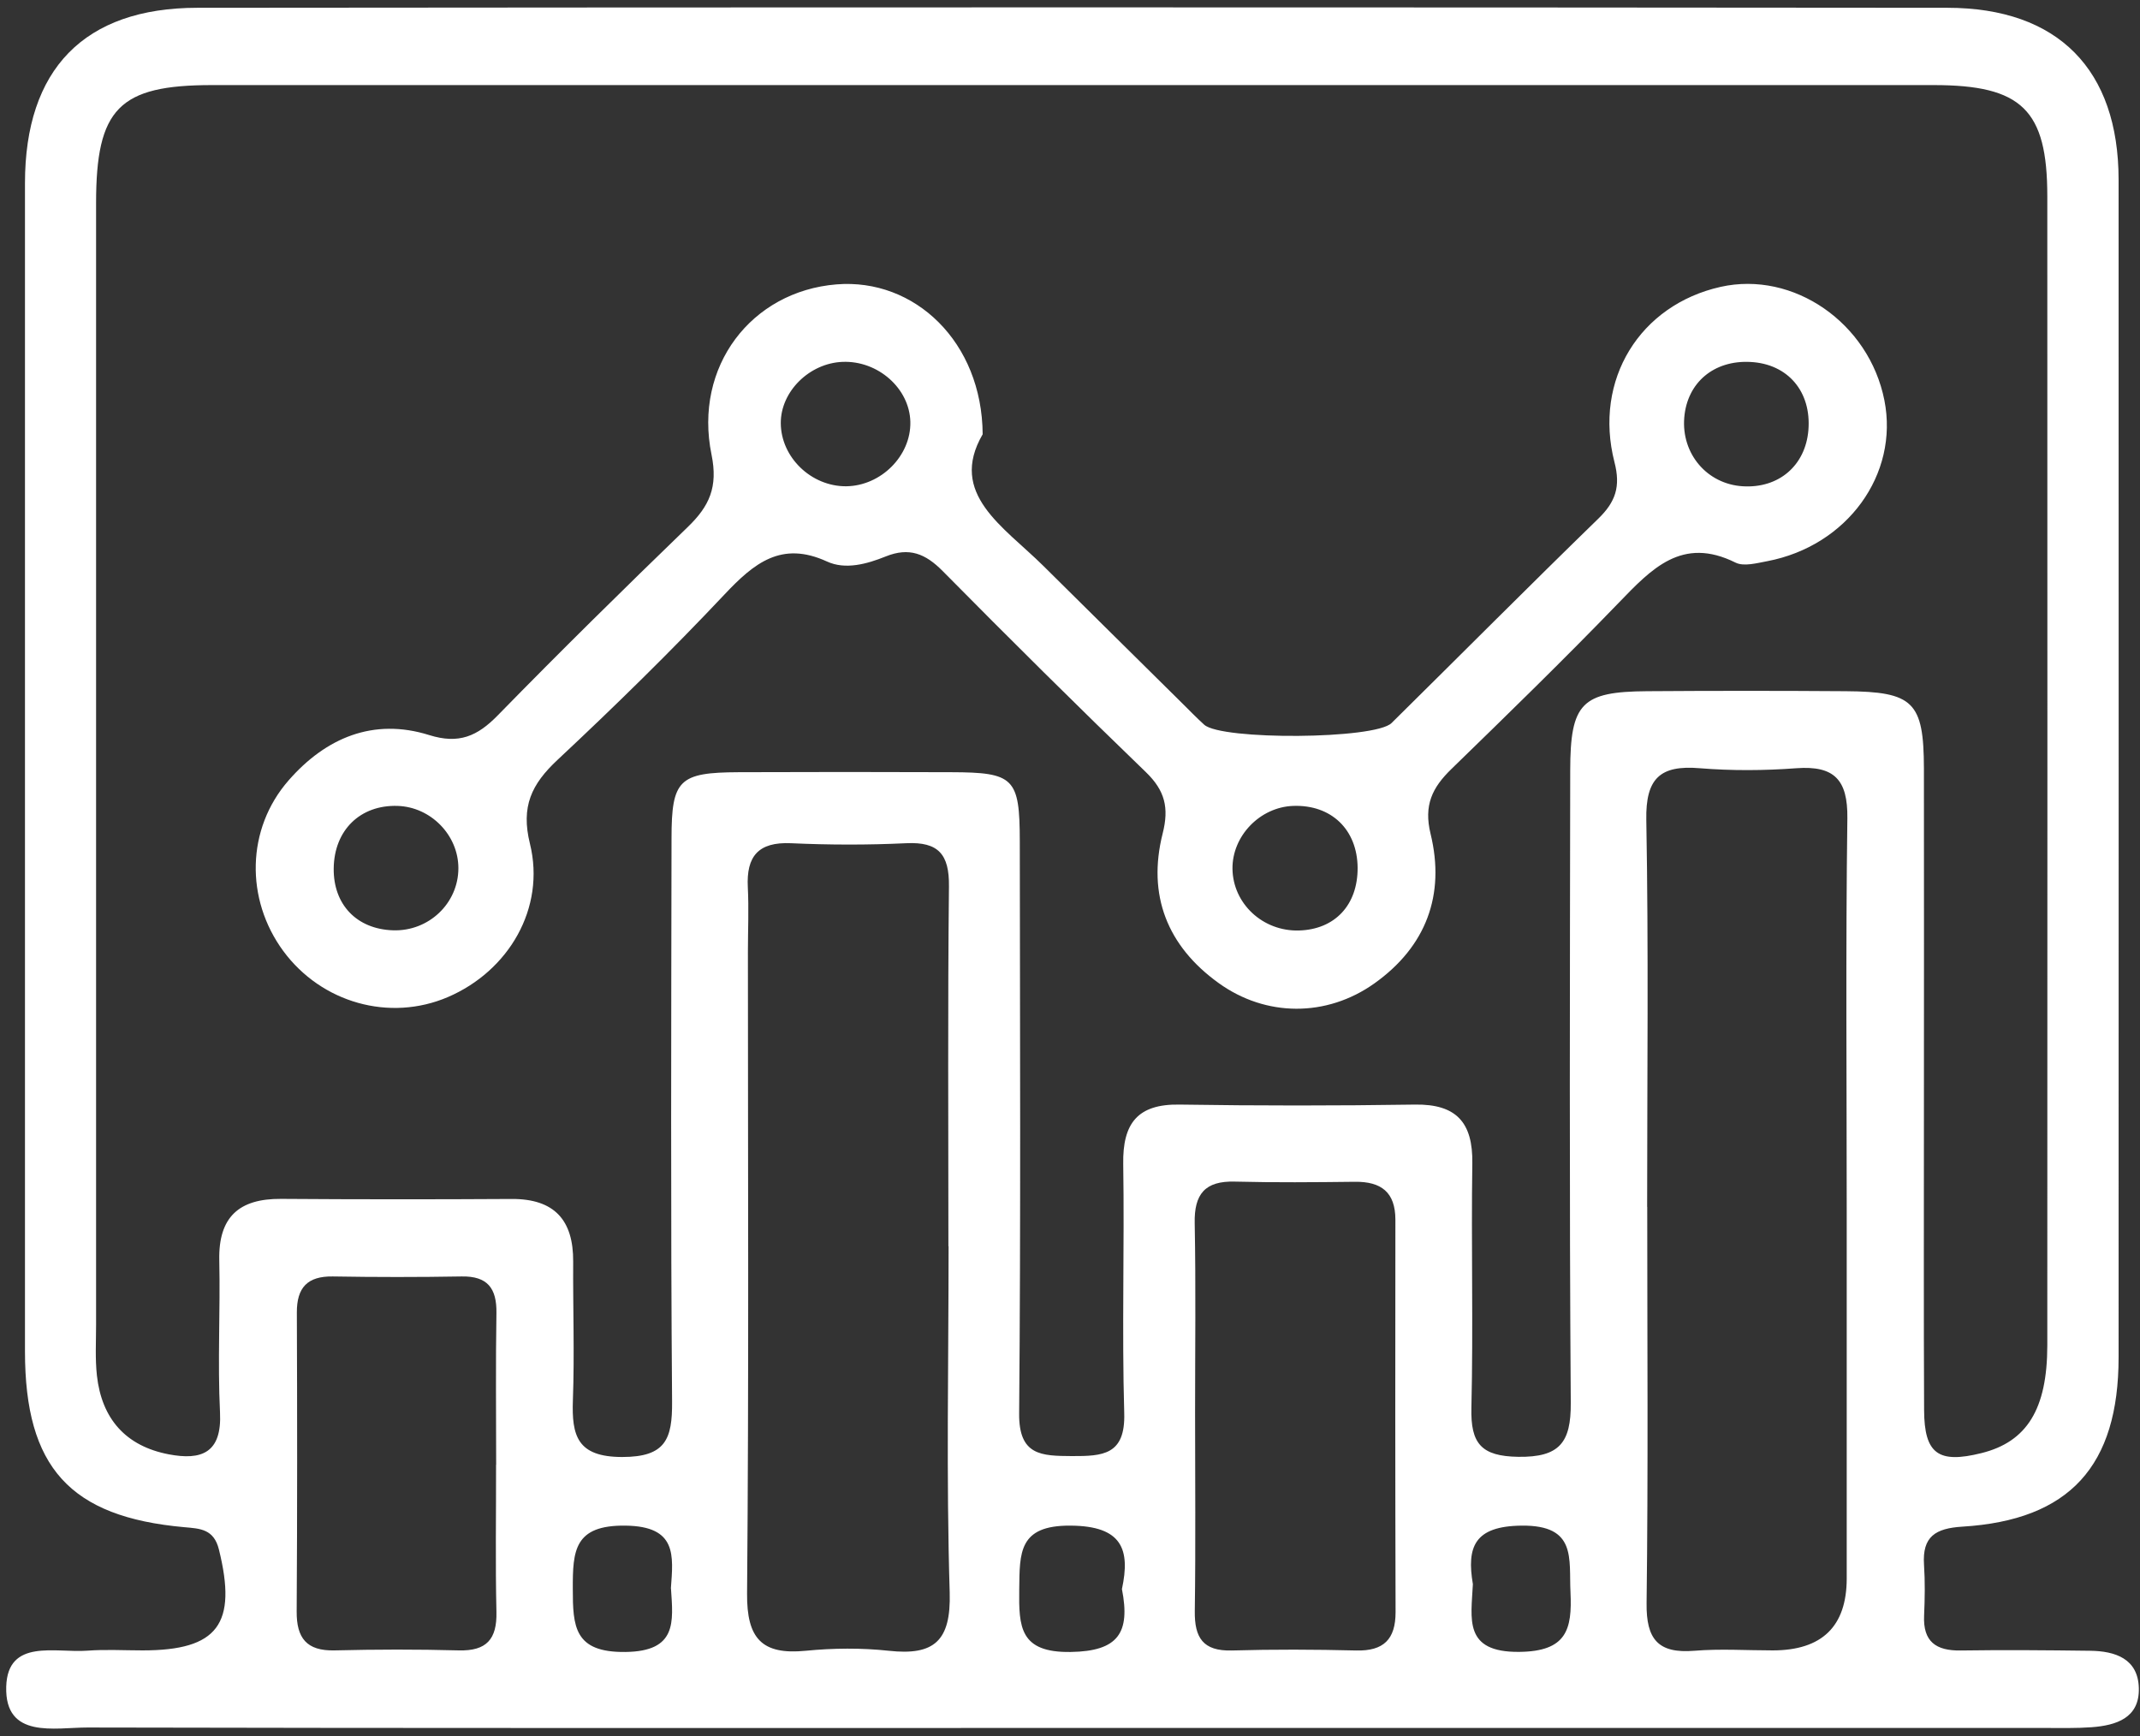
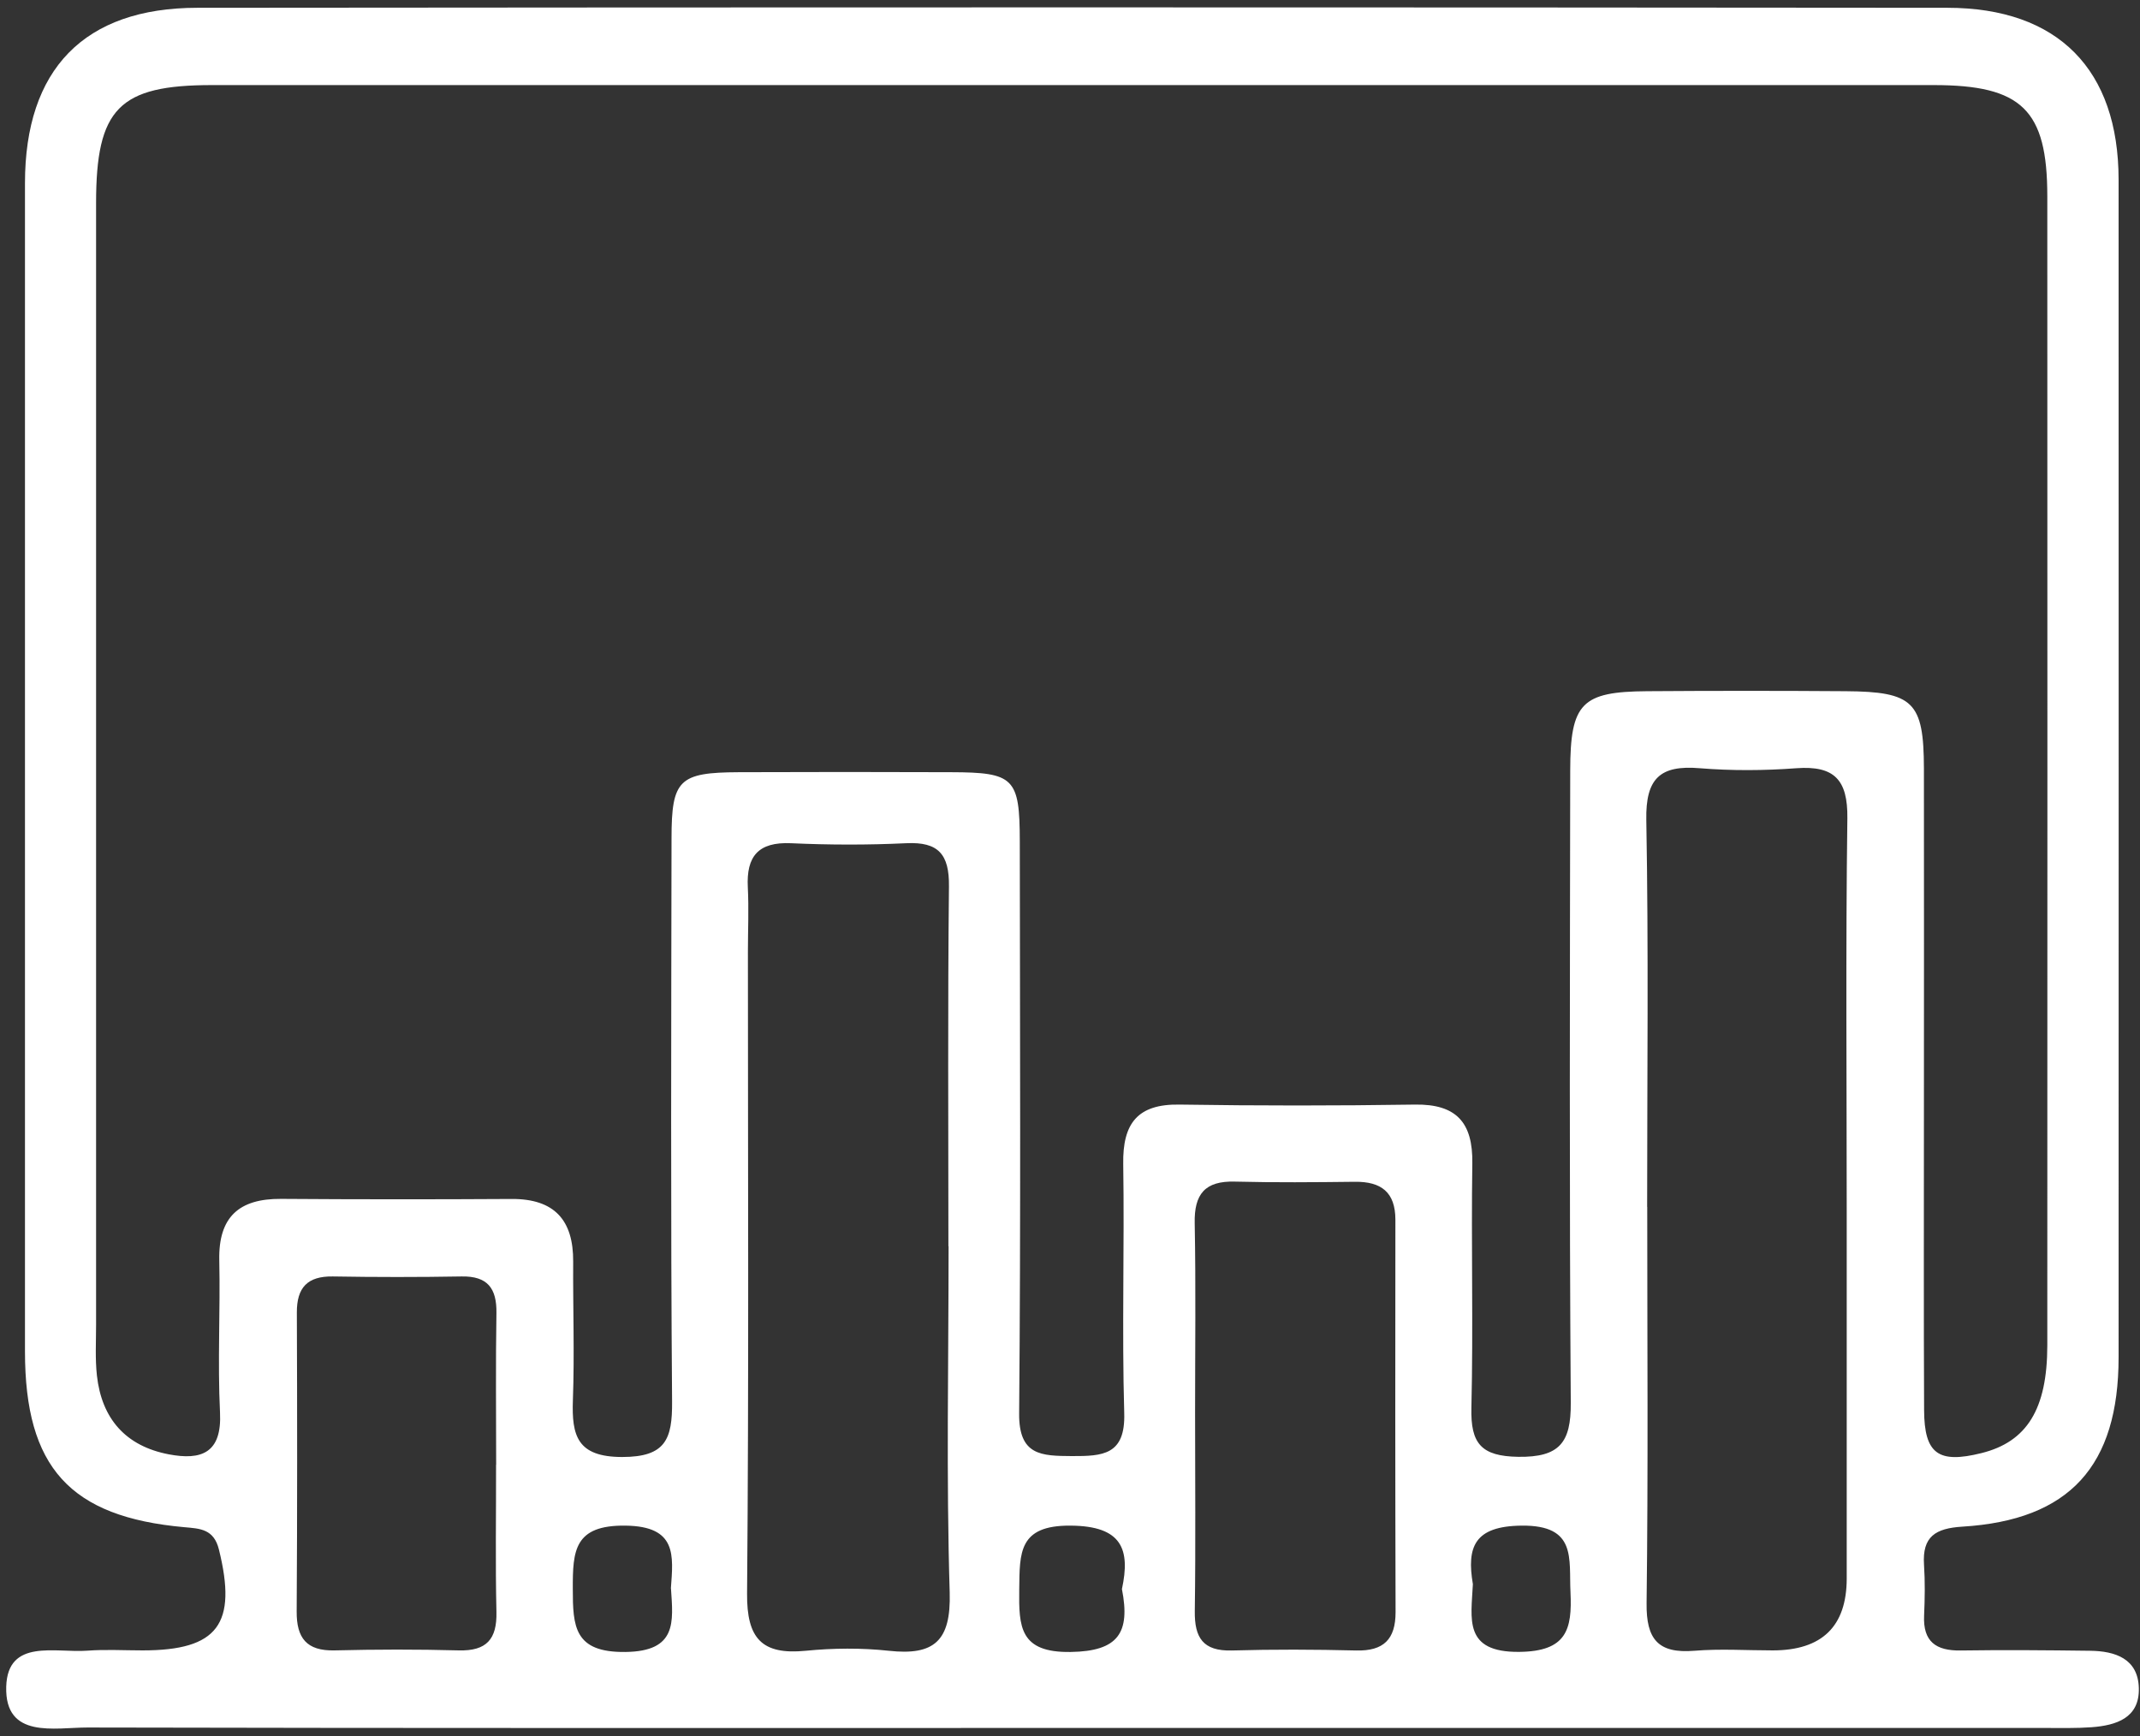
<svg xmlns="http://www.w3.org/2000/svg" width="212" height="172" viewBox="0 0 212 172" fill="none">
  <rect x="0" y="0" width="212" height="172" fill="#333333" stroke="none" />
  <path d="M106.104 171.179C73.625 171.179 41.146 171.207 8.668 171.133C5.41 171.133 0.47 172.295 0.616 167.09C0.754 162.286 5.511 163.759 8.64 163.522C10.461 163.384 12.3 163.494 14.129 163.494C21.595 163.494 23.516 160.878 21.686 153.494C21.183 151.472 19.838 151.427 18.265 151.289C6.929 150.274 2.474 145.361 2.474 133.879C2.474 95.298 2.474 56.726 2.474 18.145C2.474 6.873 8.329 0.78 19.546 0.771C77.339 0.716 135.124 0.716 192.918 0.771C203.906 0.78 209.871 6.91 209.88 17.797C209.889 56.68 209.889 95.563 209.88 134.446C209.88 145.233 205.022 150.585 194.409 151.235C191.738 151.399 190.42 152.213 190.603 155.004C190.713 156.678 190.686 158.362 190.612 160.036C190.493 162.625 191.783 163.54 194.235 163.503C198.508 163.439 202.771 163.476 207.044 163.531C209.542 163.558 211.811 164.308 211.884 167.227C211.966 170.191 209.651 170.923 207.199 171.106C205.681 171.216 204.153 171.179 202.625 171.179C170.448 171.179 138.281 171.179 106.104 171.179ZM106.058 8.429C77.705 8.429 49.353 8.429 21 8.429C11.796 8.429 9.518 10.743 9.518 20.121C9.518 57.165 9.518 94.2 9.518 131.244C9.518 132.918 9.418 134.611 9.601 136.267C10.076 140.549 12.455 143.257 16.719 144.071C19.939 144.684 21.997 143.952 21.796 139.926C21.549 134.913 21.833 129.872 21.723 124.84C21.632 120.558 23.681 118.738 27.834 118.765C35.456 118.82 43.077 118.82 50.698 118.774C54.915 118.756 56.809 120.86 56.782 124.977C56.754 129.552 56.919 134.126 56.754 138.691C56.626 142.25 57.194 144.327 61.631 144.336C65.949 144.336 66.608 142.561 66.58 138.847C66.434 120.247 66.498 101.656 66.525 83.057C66.525 77.229 67.276 76.524 73.186 76.497C80.194 76.469 87.211 76.469 94.219 76.497C100.459 76.515 101.017 77.064 101.026 83.322C101.044 102.224 101.127 121.125 100.962 140.027C100.925 144.199 103.167 144.226 106.186 144.245C109.242 144.254 111.492 144.144 111.373 140C111.136 131.775 111.401 123.541 111.273 115.307C111.209 111.318 112.663 109.351 116.854 109.424C124.621 109.543 132.398 109.543 140.174 109.424C144.291 109.36 145.92 111.217 145.856 115.243C145.737 123.321 145.956 131.4 145.764 139.478C145.682 143.001 146.734 144.263 150.412 144.318C154.502 144.373 155.636 142.9 155.609 138.984C155.462 118.106 155.526 97.219 155.554 76.332C155.563 69.644 156.688 68.519 163.175 68.473C169.725 68.427 176.285 68.427 182.836 68.473C189.56 68.519 190.576 69.535 190.594 76.122C190.612 87.704 190.594 99.287 190.594 110.879C190.594 120.485 190.567 130.082 190.612 139.689C190.631 144.025 192.021 145.013 196.285 143.952C200.795 142.836 202.808 139.597 202.817 133.303C202.826 95.344 202.835 57.394 202.817 19.435C202.817 10.881 200.292 8.429 191.564 8.429C163.056 8.429 134.557 8.429 106.049 8.429H106.058ZM163.184 119.552C163.184 132.635 163.285 145.727 163.12 158.81C163.074 162.396 164.263 163.824 167.85 163.531C170.421 163.32 173.019 163.494 175.608 163.494C180.494 163.494 182.94 161.122 182.946 156.376C182.946 144.355 182.946 132.333 182.946 120.311C182.946 107.228 182.836 94.136 183.01 81.053C183.055 77.247 181.72 75.829 177.959 76.103C174.785 76.341 171.555 76.36 168.381 76.103C164.456 75.774 163.019 77.11 163.092 81.218C163.321 93.999 163.175 106.78 163.175 119.561L163.184 119.552ZM93.954 123.468C93.954 111.574 93.881 99.68 94.009 87.796C94.045 84.63 92.966 83.377 89.773 83.532C85.967 83.715 82.143 83.706 78.346 83.532C75.125 83.395 73.927 84.822 74.082 87.887C74.192 90.019 74.092 92.151 74.092 94.292C74.092 115.481 74.192 136.679 74.009 157.868C73.973 162.305 75.464 163.961 79.819 163.531C82.536 163.265 85.326 163.238 88.044 163.531C92.545 164.025 94.219 162.561 94.082 157.758C93.734 146.331 93.972 134.895 93.972 123.458L93.954 123.468ZM118.391 139.936C118.391 146.486 118.455 153.046 118.363 159.597C118.327 162.241 119.178 163.576 122.023 163.503C126.14 163.384 130.257 163.403 134.365 163.503C137.064 163.567 138.253 162.405 138.253 159.706C138.216 146.752 138.216 133.797 138.235 120.833C138.235 118.088 136.817 117.045 134.228 117.072C130.266 117.118 126.295 117.155 122.334 117.054C119.37 116.972 118.29 118.289 118.354 121.189C118.473 127.438 118.391 133.687 118.391 139.936ZM49.152 145.114C49.152 140.1 49.097 135.087 49.179 130.073C49.216 127.621 48.301 126.404 45.73 126.45C41.476 126.523 37.221 126.523 32.967 126.45C30.46 126.413 29.399 127.548 29.408 130.018C29.445 139.89 29.454 149.762 29.39 159.633C29.372 162.268 30.369 163.558 33.141 163.494C37.24 163.393 41.347 163.384 45.446 163.494C48.2 163.567 49.243 162.387 49.179 159.688C49.069 154.83 49.152 149.972 49.142 145.105L49.152 145.114ZM111.145 157.419C111.986 153.503 111.181 151.161 106.04 151.134C100.889 151.097 101.017 153.833 100.971 157.447C100.925 161.161 101.008 163.732 106.076 163.65C110.77 163.576 111.996 161.765 111.145 157.419ZM66.461 157.364C66.699 154.08 67.084 151.198 61.96 151.134C56.873 151.07 56.736 153.632 56.745 157.383C56.745 161.125 56.873 163.714 61.96 163.65C67.084 163.586 66.69 160.685 66.471 157.364H66.461ZM145.911 156.934C145.746 160.365 144.95 163.695 150.503 163.641C155.206 163.595 155.755 161.417 155.581 157.73C155.416 154.4 156.222 151.079 150.751 151.134C146.048 151.18 145.289 153.247 145.911 156.934Z" fill="white" />
-   <path d="M97.348 43.021C93.917 48.931 99.425 52.161 103.359 56.058C107.906 60.569 112.462 65.061 117.009 69.562C117.769 70.312 118.51 71.081 119.296 71.794C121.016 73.341 136.204 73.249 137.851 71.63C144.685 64.887 151.446 58.08 158.335 51.383C160.046 49.718 160.567 48.208 159.936 45.775C157.85 37.614 162.461 30.212 170.448 28.419C177.667 26.8 185.16 31.987 186.678 39.654C188.133 47.001 182.991 54.082 175.078 55.592C174.044 55.784 172.763 56.141 171.939 55.738C166.615 53.085 163.596 56.369 160.329 59.745C154.932 65.335 149.36 70.76 143.788 76.177C141.894 78.016 141.025 79.754 141.721 82.608C143.193 88.647 141.281 93.779 136.14 97.43C131.419 100.778 125.408 100.76 120.724 97.384C115.628 93.715 113.642 88.665 115.179 82.572C115.829 80.01 115.399 78.317 113.533 76.506C106.735 69.946 100.029 63.295 93.387 56.571C91.685 54.85 90.075 54.183 87.742 55.125C85.903 55.866 83.762 56.47 81.932 55.628C77.413 53.551 74.704 55.784 71.786 58.876C66.461 64.53 60.899 69.974 55.227 75.28C52.656 77.686 51.585 79.891 52.5 83.587C54.065 89.955 50.405 96.185 44.367 98.775C38.594 101.245 31.851 99.351 28.063 94.209C24.294 89.086 24.385 82.105 28.603 77.293C32.272 73.103 36.983 71.081 42.519 72.819C45.465 73.743 47.294 72.929 49.307 70.87C55.483 64.548 61.786 58.345 68.136 52.206C70.267 50.148 71.146 48.263 70.487 45.034C68.703 36.315 74.43 28.858 82.865 28.172C90.615 27.541 97.293 33.881 97.348 43.021ZM83.826 48.172C87.275 48.135 90.258 45.153 90.184 41.795C90.111 38.483 86.982 35.711 83.469 35.848C80.176 35.976 77.33 38.794 77.349 41.923C77.367 45.308 80.368 48.199 83.835 48.172H83.826ZM172.653 48.172C176.212 48.391 178.856 46.122 179.149 42.618C179.46 38.803 177.127 36.049 173.412 35.857C169.799 35.665 167.145 37.888 166.853 41.356C166.551 44.951 169.112 47.961 172.653 48.172ZM134.493 85.966C134.465 82.178 131.885 79.699 128.107 79.836C124.813 79.955 122.059 82.819 122.096 86.067C122.142 89.525 125.106 92.279 128.683 92.178C132.242 92.078 134.511 89.653 134.493 85.966ZM39.39 79.836C35.684 79.717 33.104 82.242 33.059 86.021C33.013 89.607 35.337 92.041 38.932 92.16C42.473 92.279 45.41 89.488 45.41 86.003C45.41 82.737 42.683 79.937 39.38 79.836H39.39Z" fill="white" />
</svg>